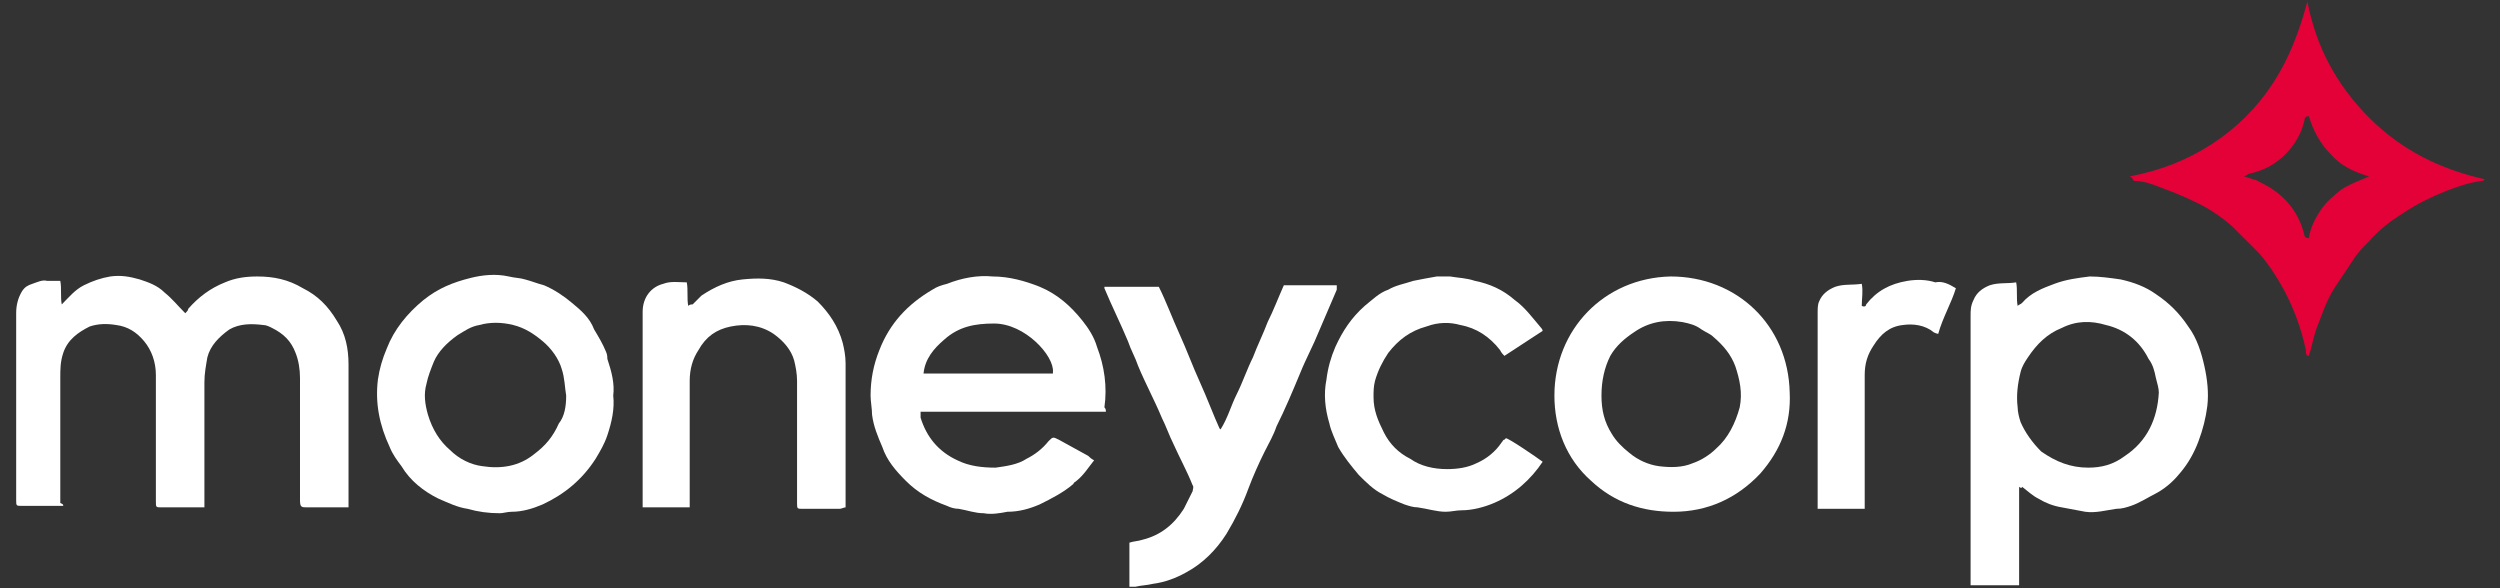
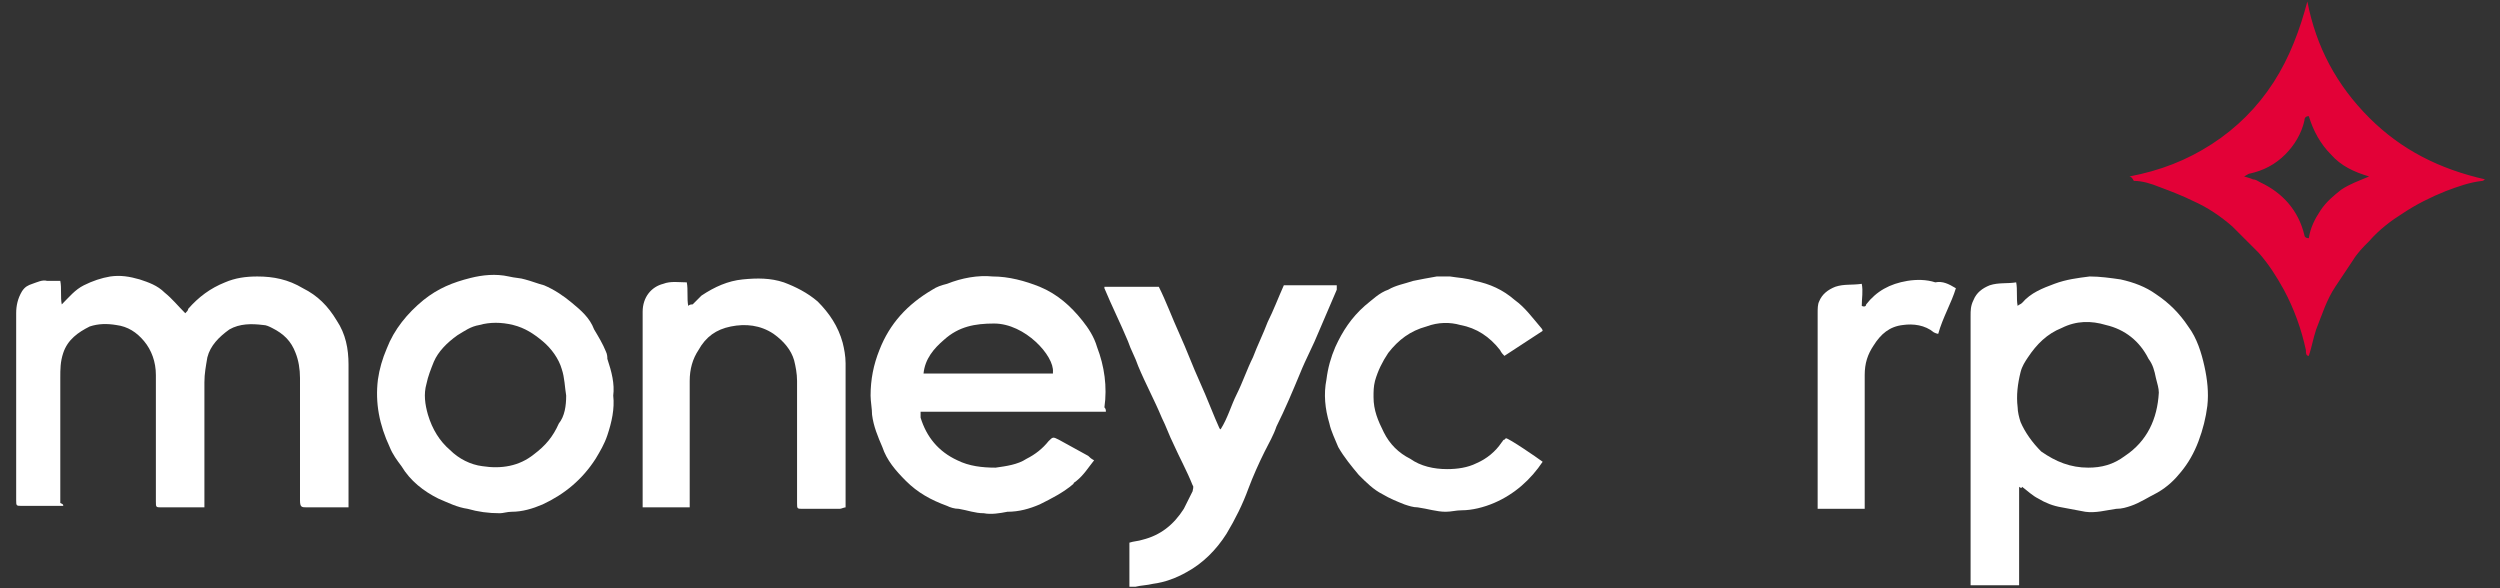
<svg xmlns="http://www.w3.org/2000/svg" version="1.1" id="Layer_1" x="0px" y="0px" viewBox="0 0 170 40" style="enable-background:new 0 0 170 40;" xml:space="preserve">
  <rect x="0" y="0" width="170" height="40" fill="#333333" stroke="none" />
  <style type="text/css">
	.st0{fill:#FFFFFF;}
	.st1{fill:#E30137;}
</style>
  <path class="st0" d="M4.3,34.4c-0.2,0-0.3,0-0.4,0c-0.8,0-1.6,0-2.4,0c-0.4,0-0.4,0-0.4-0.4c0-0.2,0-0.5,0-0.7c0-4,0-8,0-12  c0-0.5,0.1-1,0.4-1.5c0.2-0.3,0.4-0.4,0.7-0.5c0.3-0.1,0.7-0.3,1-0.2c0.3,0,0.6,0,0.9,0c0.1,0.5,0,1.1,0.1,1.6  c0.5-0.5,0.9-1,1.5-1.3c0.6-0.3,1.2-0.5,1.8-0.6c0.7-0.1,1.3,0,2,0.2c0.6,0.2,1.2,0.4,1.7,0.9c0.5,0.4,0.9,0.9,1.4,1.4  c0.1-0.1,0.2-0.2,0.2-0.3c0.7-0.8,1.5-1.4,2.5-1.8c0.7-0.3,1.4-0.4,2.2-0.4c1.1,0,2.1,0.2,3.1,0.8c1,0.5,1.7,1.2,2.3,2.2  c0.6,0.9,0.8,1.9,0.8,3c0,3.2,0,6.3,0,9.5c0,0.1,0,0.1,0,0.2c-0.1,0-0.3,0-0.4,0c-0.8,0-1.6,0-2.4,0c-0.4,0-0.5,0-0.5-0.5  c0-2.8,0-5.6,0-8.3c0-0.6-0.1-1.2-0.3-1.7c-0.3-0.8-0.8-1.3-1.6-1.7c-0.2-0.1-0.4-0.2-0.6-0.2c-0.8-0.1-1.6-0.1-2.3,0.3  c-0.7,0.5-1.3,1.1-1.5,1.9c-0.1,0.6-0.2,1.1-0.2,1.7c0,2.7,0,5.4,0,8.1c0,0.1,0,0.3,0,0.4c-0.2,0-0.3,0-0.4,0c-0.8,0-1.6,0-2.5,0  c-0.4,0-0.4,0-0.4-0.4c0-2.9,0-5.7,0-8.6c0-0.9-0.3-1.7-0.8-2.3c-0.5-0.6-1.1-1-1.9-1.1c-0.6-0.1-1.2-0.1-1.8,0.1  c-0.8,0.4-1.5,0.9-1.8,1.8c-0.2,0.6-0.2,1.1-0.2,1.7c0,2.8,0,5.7,0,8.5C4.3,34.3,4.3,34.3,4.3,34.4" />
  <path class="st0" d="M142,31.8c0.9,0,1.7-0.2,2.5-0.8c1.5-1,2.2-2.5,2.3-4.3c0-0.3-0.1-0.6-0.2-1c-0.1-0.5-0.2-0.9-0.5-1.3  c-0.6-1.2-1.6-2-2.9-2.3c-1-0.3-2-0.3-3,0.2c-1,0.4-1.7,1.1-2.3,2c-0.2,0.3-0.4,0.6-0.5,1c-0.2,0.8-0.3,1.6-0.2,2.4  c0,0.3,0.1,0.7,0.2,1c0.3,0.7,0.8,1.4,1.4,2C139.8,31.4,140.8,31.8,142,31.8 M137.3,33.1v6.7H134c0-0.1,0-0.2,0-0.2  c0-6,0-12.1,0-18.1c0-0.4,0-0.7,0.2-1.1c0.2-0.5,0.6-0.8,1.1-1c0.6-0.2,1.2-0.1,1.8-0.2c0.1,0.5,0,1.1,0.1,1.6  c0.1-0.1,0.2-0.1,0.3-0.2c0.6-0.7,1.4-1,2.2-1.3c0.8-0.3,1.6-0.4,2.4-0.5c0.7,0,1.4,0.1,2.1,0.2c0.9,0.2,1.7,0.5,2.4,1  c0.9,0.6,1.6,1.3,2.2,2.2c0.6,0.8,0.9,1.8,1.1,2.7c0.2,0.9,0.3,1.8,0.2,2.7c-0.1,0.8-0.3,1.6-0.6,2.4c-0.3,0.8-0.7,1.5-1.2,2.1  c-0.4,0.5-0.9,1-1.6,1.4c-0.6,0.3-1.2,0.7-1.8,0.9c-0.3,0.1-0.6,0.2-1,0.2c-0.7,0.1-1.4,0.3-2.1,0.2c-0.5-0.1-1.1-0.2-1.6-0.3  c-0.6-0.1-1.1-0.3-1.6-0.6c-0.4-0.2-0.7-0.5-1.1-0.8C137.5,33.2,137.4,33.2,137.3,33.1" />
  <path class="st0" d="M71.6,25.3c0.1-1.1-1.9-3.3-4-3.3c-1.3,0-2.4,0.2-3.4,1.1c-0.7,0.6-1.3,1.3-1.4,2.3H71.6z M75.2,28h-0.5  c-3.8,0-7.6,0-11.5,0c-0.2,0-0.4,0-0.6,0c0,0.2,0,0.3,0,0.4c0.4,1.3,1.2,2.3,2.5,2.9c0.8,0.4,1.7,0.5,2.6,0.5  c0.7-0.1,1.5-0.2,2.1-0.6c0.6-0.3,1.1-0.7,1.5-1.2c0.3-0.3,0.3-0.3,0.7-0.1c0.7,0.4,1.3,0.7,2,1.1c0.1,0.1,0.2,0.2,0.4,0.3  c-0.4,0.5-0.7,1-1.2,1.4c-0.1,0.1-0.2,0.1-0.2,0.2c-0.7,0.6-1.5,1-2.3,1.4c-0.7,0.3-1.4,0.5-2.2,0.5c-0.5,0.1-1.1,0.2-1.6,0.1  c-0.6,0-1.1-0.2-1.7-0.3c-0.3,0-0.6-0.1-0.8-0.2c-1.1-0.4-2-0.9-2.8-1.7c-0.7-0.7-1.3-1.4-1.6-2.3c-0.3-0.7-0.6-1.4-0.7-2.2  c0-0.4-0.1-0.9-0.1-1.3c0-1.1,0.2-2.1,0.6-3.1c0.7-1.8,1.9-3.1,3.6-4.1c0.3-0.2,0.6-0.3,1-0.4c1-0.4,2.1-0.6,3.1-0.5  c1.1,0,2.2,0.3,3.2,0.7c1.2,0.5,2.1,1.3,2.9,2.3c0.4,0.5,0.8,1.1,1,1.8c0.5,1.3,0.7,2.7,0.5,4.1C75.2,27.8,75.2,27.9,75.2,28" />
  <path class="st1" d="M157,7.9c-0.2,0-0.3,0.1-0.3,0.3c-0.2,0.9-0.7,1.7-1.3,2.3c-0.7,0.7-1.5,1.1-2.4,1.3c-0.1,0-0.2,0.1-0.4,0.2  c0.3,0.1,0.4,0.1,0.6,0.2c0.2,0,0.3,0.1,0.5,0.2c1.5,0.7,2.6,1.9,3,3.6c0,0.1,0.1,0.2,0.3,0.2c0.1-0.7,0.4-1.3,0.8-1.9  c0.4-0.6,0.9-1,1.4-1.4c0.6-0.4,1.2-0.6,1.9-0.9c-1-0.3-1.9-0.7-2.6-1.5C157.8,9.8,157.3,8.9,157,7.9 M144.8,12  c2.1-0.4,3.9-1.1,5.6-2.2c1.7-1.1,3.1-2.5,4.2-4.2c1.1-1.7,1.8-3.6,2.3-5.5c0.6,3.1,2,5.7,4.2,7.9c2.2,2.2,4.8,3.5,7.9,4.2  c-0.1,0-0.1,0.1-0.2,0.1c-0.9,0.1-1.7,0.4-2.5,0.7c-1,0.4-2,0.9-2.9,1.5c-0.8,0.5-1.6,1.1-2.3,1.9c-0.4,0.4-0.8,0.8-1.1,1.3  c-0.4,0.6-0.8,1.2-1.2,1.8c-0.6,0.9-0.9,1.9-1.3,2.9c-0.2,0.6-0.3,1.2-0.5,1.8c-0.2,0-0.2-0.2-0.2-0.4c-0.3-1.4-0.8-2.8-1.5-4.1  c-0.5-0.9-1-1.7-1.7-2.5c-0.6-0.6-1.2-1.2-1.8-1.8c-0.8-0.7-1.7-1.3-2.6-1.7c-0.8-0.4-1.6-0.7-2.4-1c-0.5-0.2-1.1-0.4-1.7-0.4  C145,12.1,144.9,12,144.8,12" />
  <path class="st0" d="M38.5,26.9c-0.1-0.6-0.1-1.2-0.3-1.8c-0.2-0.7-0.7-1.4-1.3-1.9c-0.6-0.5-1.2-0.9-2-1.1c-0.8-0.2-1.6-0.2-2.3,0  c-0.6,0.1-1,0.4-1.5,0.7c-0.7,0.5-1.3,1.1-1.6,1.8c-0.2,0.5-0.4,1-0.5,1.5c-0.2,0.7-0.1,1.4,0.1,2.1c0.3,1,0.8,1.8,1.5,2.4  c0.6,0.6,1.4,1,2.2,1.1c1.3,0.2,2.5,0,3.5-0.8c0.8-0.6,1.3-1.2,1.7-2.1C38.4,28.3,38.5,27.6,38.5,26.9 M41.7,26.9  c0.1,0.9-0.1,1.8-0.4,2.7c-0.2,0.6-0.5,1.1-0.8,1.6c-0.9,1.4-2.1,2.4-3.6,3.1c-0.7,0.3-1.4,0.5-2.1,0.5c-0.3,0-0.6,0.1-0.8,0.1  c-0.8,0-1.5-0.1-2.2-0.3c-0.7-0.1-1.3-0.4-2-0.7c-1-0.5-1.9-1.2-2.5-2.2c-0.3-0.4-0.6-0.8-0.8-1.3c-0.7-1.5-1-3-0.8-4.6  c0.1-0.7,0.3-1.4,0.6-2.1c0.5-1.3,1.4-2.4,2.5-3.3c1-0.8,2-1.2,3.2-1.5c0.8-0.2,1.7-0.3,2.6-0.1c0.4,0.1,0.8,0.1,1.1,0.2  c0.4,0.1,0.9,0.3,1.3,0.4c0.7,0.3,1.3,0.7,1.9,1.2c0.6,0.5,1.2,1,1.5,1.8c0.3,0.5,0.6,1,0.8,1.5c0.1,0.2,0.1,0.4,0.1,0.5  C41.6,25.3,41.8,26.1,41.7,26.9" />
-   <path class="st0" d="M108.9,26.9c0,1,0.2,1.8,0.7,2.6c0.3,0.5,0.7,0.9,1.2,1.3c0.6,0.5,1.3,0.8,2,0.9c0.8,0.1,1.6,0.1,2.3-0.2  c0.6-0.2,1.2-0.6,1.6-1c0.8-0.7,1.3-1.7,1.6-2.8c0.2-1,0-1.9-0.3-2.8c-0.3-0.8-0.8-1.4-1.5-2c-0.2-0.2-0.5-0.3-0.8-0.5  c-0.4-0.3-0.8-0.4-1.3-0.5c-1.2-0.2-2.3,0-3.3,0.7c-0.6,0.4-1.2,0.9-1.6,1.6C109.1,25,108.9,25.9,108.9,26.9 M105.7,26.9  c0-4.5,3.4-8,7.9-8.1c4.5,0,8,3.3,8.1,7.9c0.1,2.1-0.6,3.9-2,5.5c-1.6,1.7-3.6,2.6-5.9,2.6c-2.1,0-4-0.6-5.6-2.1  C106.5,31.2,105.7,29.1,105.7,26.9" />
  <path class="st0" d="M83,29.2c0.5-0.8,0.7-1.6,1.1-2.4c0.4-0.8,0.7-1.7,1.1-2.5c0.3-0.8,0.7-1.6,1-2.4c0.4-0.8,0.7-1.6,1.1-2.5h3.6  c0,0.1,0,0.2,0,0.3c-0.4,0.9-0.8,1.9-1.2,2.8c-0.4,1-0.9,1.9-1.3,2.9c-0.5,1.2-1,2.4-1.6,3.6c-0.2,0.6-0.5,1.1-0.8,1.7  c-0.4,0.8-0.8,1.7-1.1,2.5c-0.4,1.1-0.9,2.1-1.5,3.1c-0.7,1.1-1.6,2-2.7,2.6c-0.7,0.4-1.5,0.7-2.3,0.8c-0.4,0.1-0.8,0.1-1.2,0.2  c-0.1,0-0.2,0-0.4,0v-3c0.3-0.1,0.6-0.1,0.9-0.2c1.2-0.3,2.1-1,2.8-2.1c0.2-0.4,0.4-0.8,0.6-1.2c0-0.1,0.1-0.3,0-0.4  c-0.4-1-0.9-1.9-1.3-2.8c-0.3-0.6-0.5-1.2-0.8-1.8c-0.5-1.2-1.1-2.3-1.6-3.5c-0.2-0.6-0.5-1.1-0.7-1.7c-0.5-1.2-1.1-2.4-1.6-3.6  c0,0,0-0.1,0-0.1c0,0,0,0,0,0c0,0,0,0,0,0c1.2,0,2.4,0,3.7,0c0.5,1,0.9,2.1,1.4,3.2c0.5,1.1,0.9,2.2,1.4,3.3  c0.5,1.1,0.9,2.2,1.4,3.3C82.9,29.1,82.9,29.1,83,29.2" />
  <path class="st0" d="M46.9,34.5h-3.2c0-0.1,0-0.2,0-0.3c0-4.3,0-8.7,0-13c0-1,0.6-1.7,1.4-1.9c0.5-0.2,1.1-0.1,1.6-0.1  c0.1,0.5,0,1.1,0.1,1.6c0.1-0.1,0.2-0.1,0.3-0.1c0.2-0.2,0.4-0.4,0.6-0.6c0.9-0.6,1.8-1,2.8-1.1c1-0.1,1.9-0.1,2.8,0.2  c0.8,0.3,1.6,0.7,2.3,1.3c0.8,0.8,1.4,1.7,1.7,2.8c0.1,0.4,0.2,0.9,0.2,1.4c0,3.2,0,6.4,0,9.7c0,0,0,0.1,0,0.1  c-0.1,0-0.3,0.1-0.4,0.1c-0.8,0-1.6,0-2.5,0c-0.4,0-0.4,0-0.4-0.4c0-2.8,0-5.6,0-8.3c0-0.5-0.1-1-0.2-1.4c-0.2-0.7-0.7-1.3-1.4-1.8  c-0.9-0.6-1.9-0.7-2.9-0.5c-1,0.2-1.7,0.7-2.2,1.6c-0.4,0.6-0.6,1.3-0.6,2.1c0,2.8,0,5.5,0,8.3V34.5z" />
  <path class="st0" d="M104.9,31.4c-0.8,1.2-1.9,2.2-3.3,2.8c-0.7,0.3-1.5,0.5-2.2,0.5c-0.4,0-0.7,0.1-1.1,0.1c-0.6,0-1.2-0.2-1.9-0.3  c-0.3,0-0.6-0.1-0.9-0.2c-0.5-0.2-1-0.4-1.5-0.7c-0.6-0.3-1.1-0.8-1.6-1.3c-0.5-0.6-1-1.2-1.4-1.9c-0.2-0.5-0.5-1.1-0.6-1.6  c-0.3-1-0.4-2-0.2-3c0.1-0.8,0.3-1.5,0.6-2.2c0.5-1.1,1.1-2,2-2.8c0.5-0.4,1-0.9,1.6-1.1c0.5-0.3,1.1-0.4,1.7-0.6  c0.5-0.1,1-0.2,1.6-0.3c0.3,0,0.6,0,0.9,0c0.6,0.1,1.1,0.1,1.7,0.3c1,0.2,1.9,0.6,2.7,1.3c0.7,0.5,1.2,1.2,1.8,1.9  c0,0,0.1,0.1,0.1,0.2c-0.9,0.6-1.7,1.1-2.6,1.7c-0.1-0.1-0.2-0.2-0.3-0.4c-0.7-0.9-1.6-1.5-2.7-1.7c-0.7-0.2-1.5-0.2-2.3,0.1  c-1.1,0.3-1.9,0.9-2.6,1.8c-0.4,0.6-0.7,1.2-0.9,1.9c-0.1,0.4-0.1,0.7-0.1,1.1c0,0.9,0.3,1.6,0.7,2.4c0.4,0.8,1,1.4,1.8,1.8  c0.7,0.5,1.6,0.7,2.5,0.7c0.7,0,1.4-0.1,2-0.4c0.7-0.3,1.3-0.8,1.7-1.4c0.1-0.1,0.1-0.2,0.2-0.2c0,0,0,0,0.1-0.1  C102.6,29.8,104.5,31.1,104.9,31.4" />
  <path class="st0" d="M133,19.6c-0.3,1-0.9,2-1.2,3.1c-0.1,0-0.3-0.1-0.3-0.1c-0.6-0.5-1.4-0.6-2.1-0.5c-0.9,0.1-1.5,0.6-2,1.4  c-0.4,0.6-0.6,1.2-0.6,2c0,2.9,0,5.8,0,8.7v0.4h-3.2c0-0.1,0-0.1,0-0.2c0-4.4,0-8.7,0-13.1c0-0.3,0-0.6,0.1-0.8  c0.2-0.5,0.6-0.8,1.1-1c0.6-0.2,1.1-0.1,1.8-0.2c0.1,0.5,0,1,0,1.5c0.2,0.1,0.3,0,0.3-0.1c0.7-0.9,1.6-1.4,2.8-1.6  c0.6-0.1,1.3-0.1,1.9,0.1C132.1,19.1,132.5,19.3,133,19.6" />
</svg>